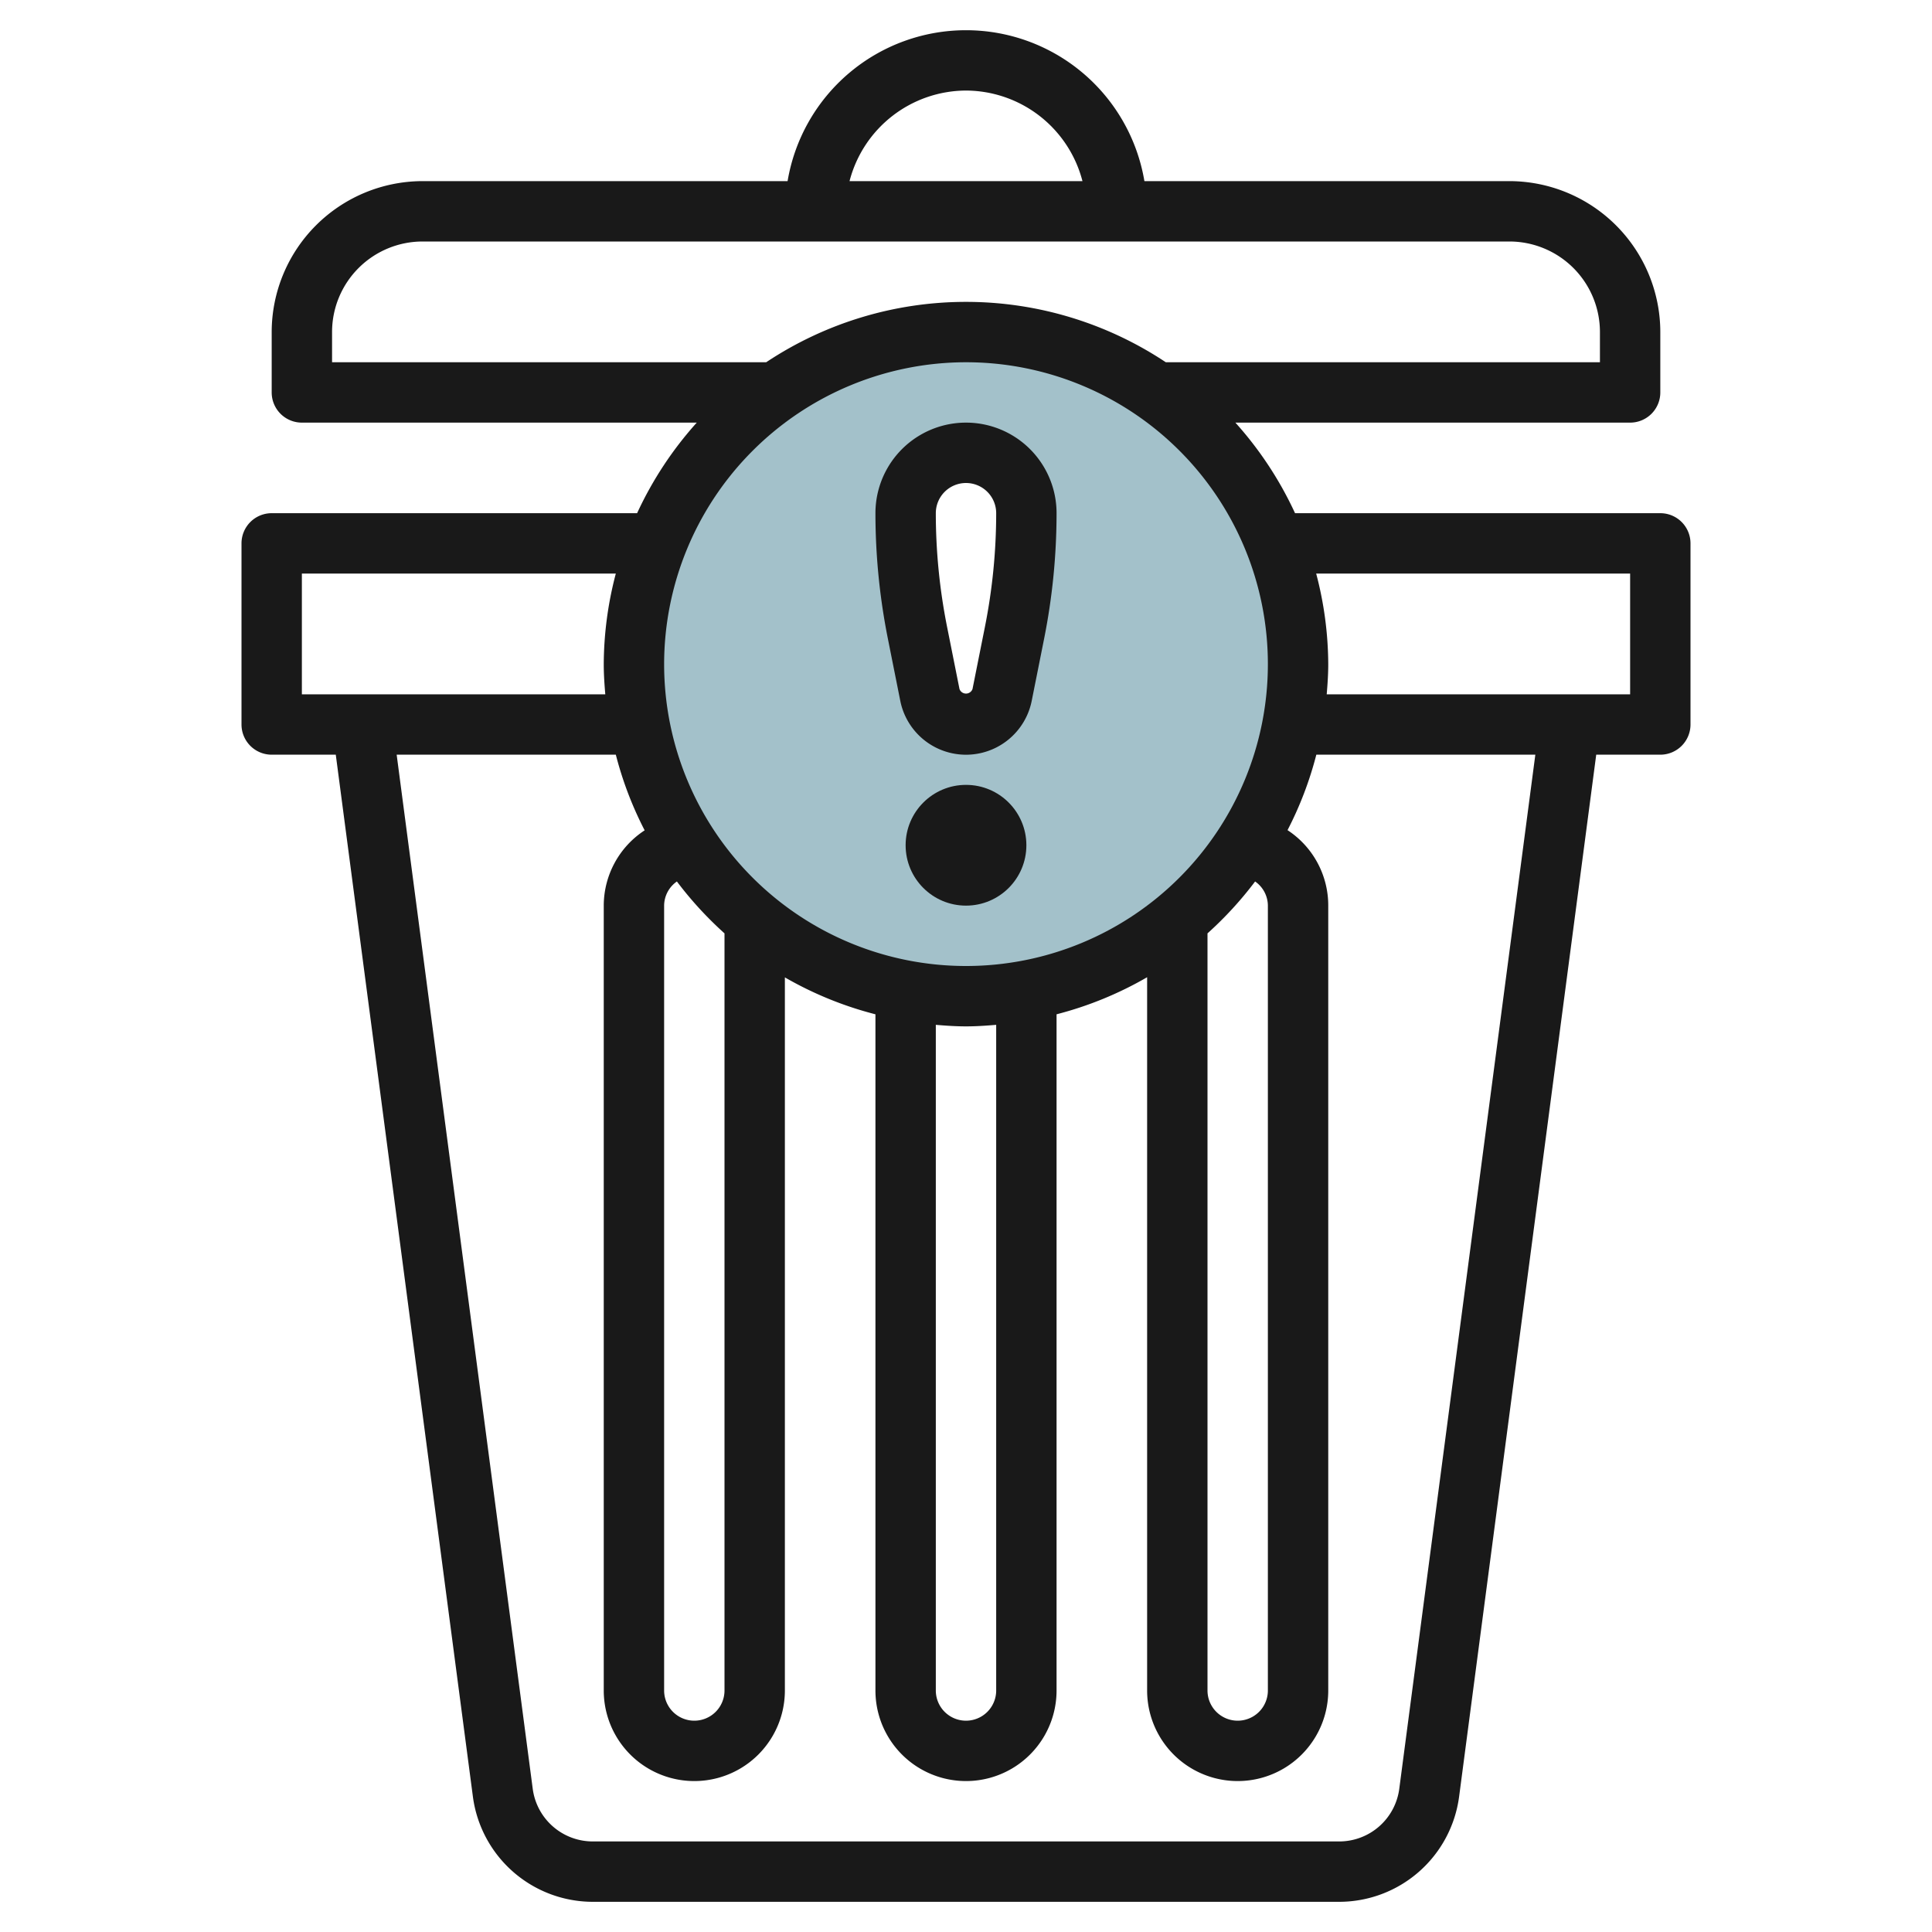
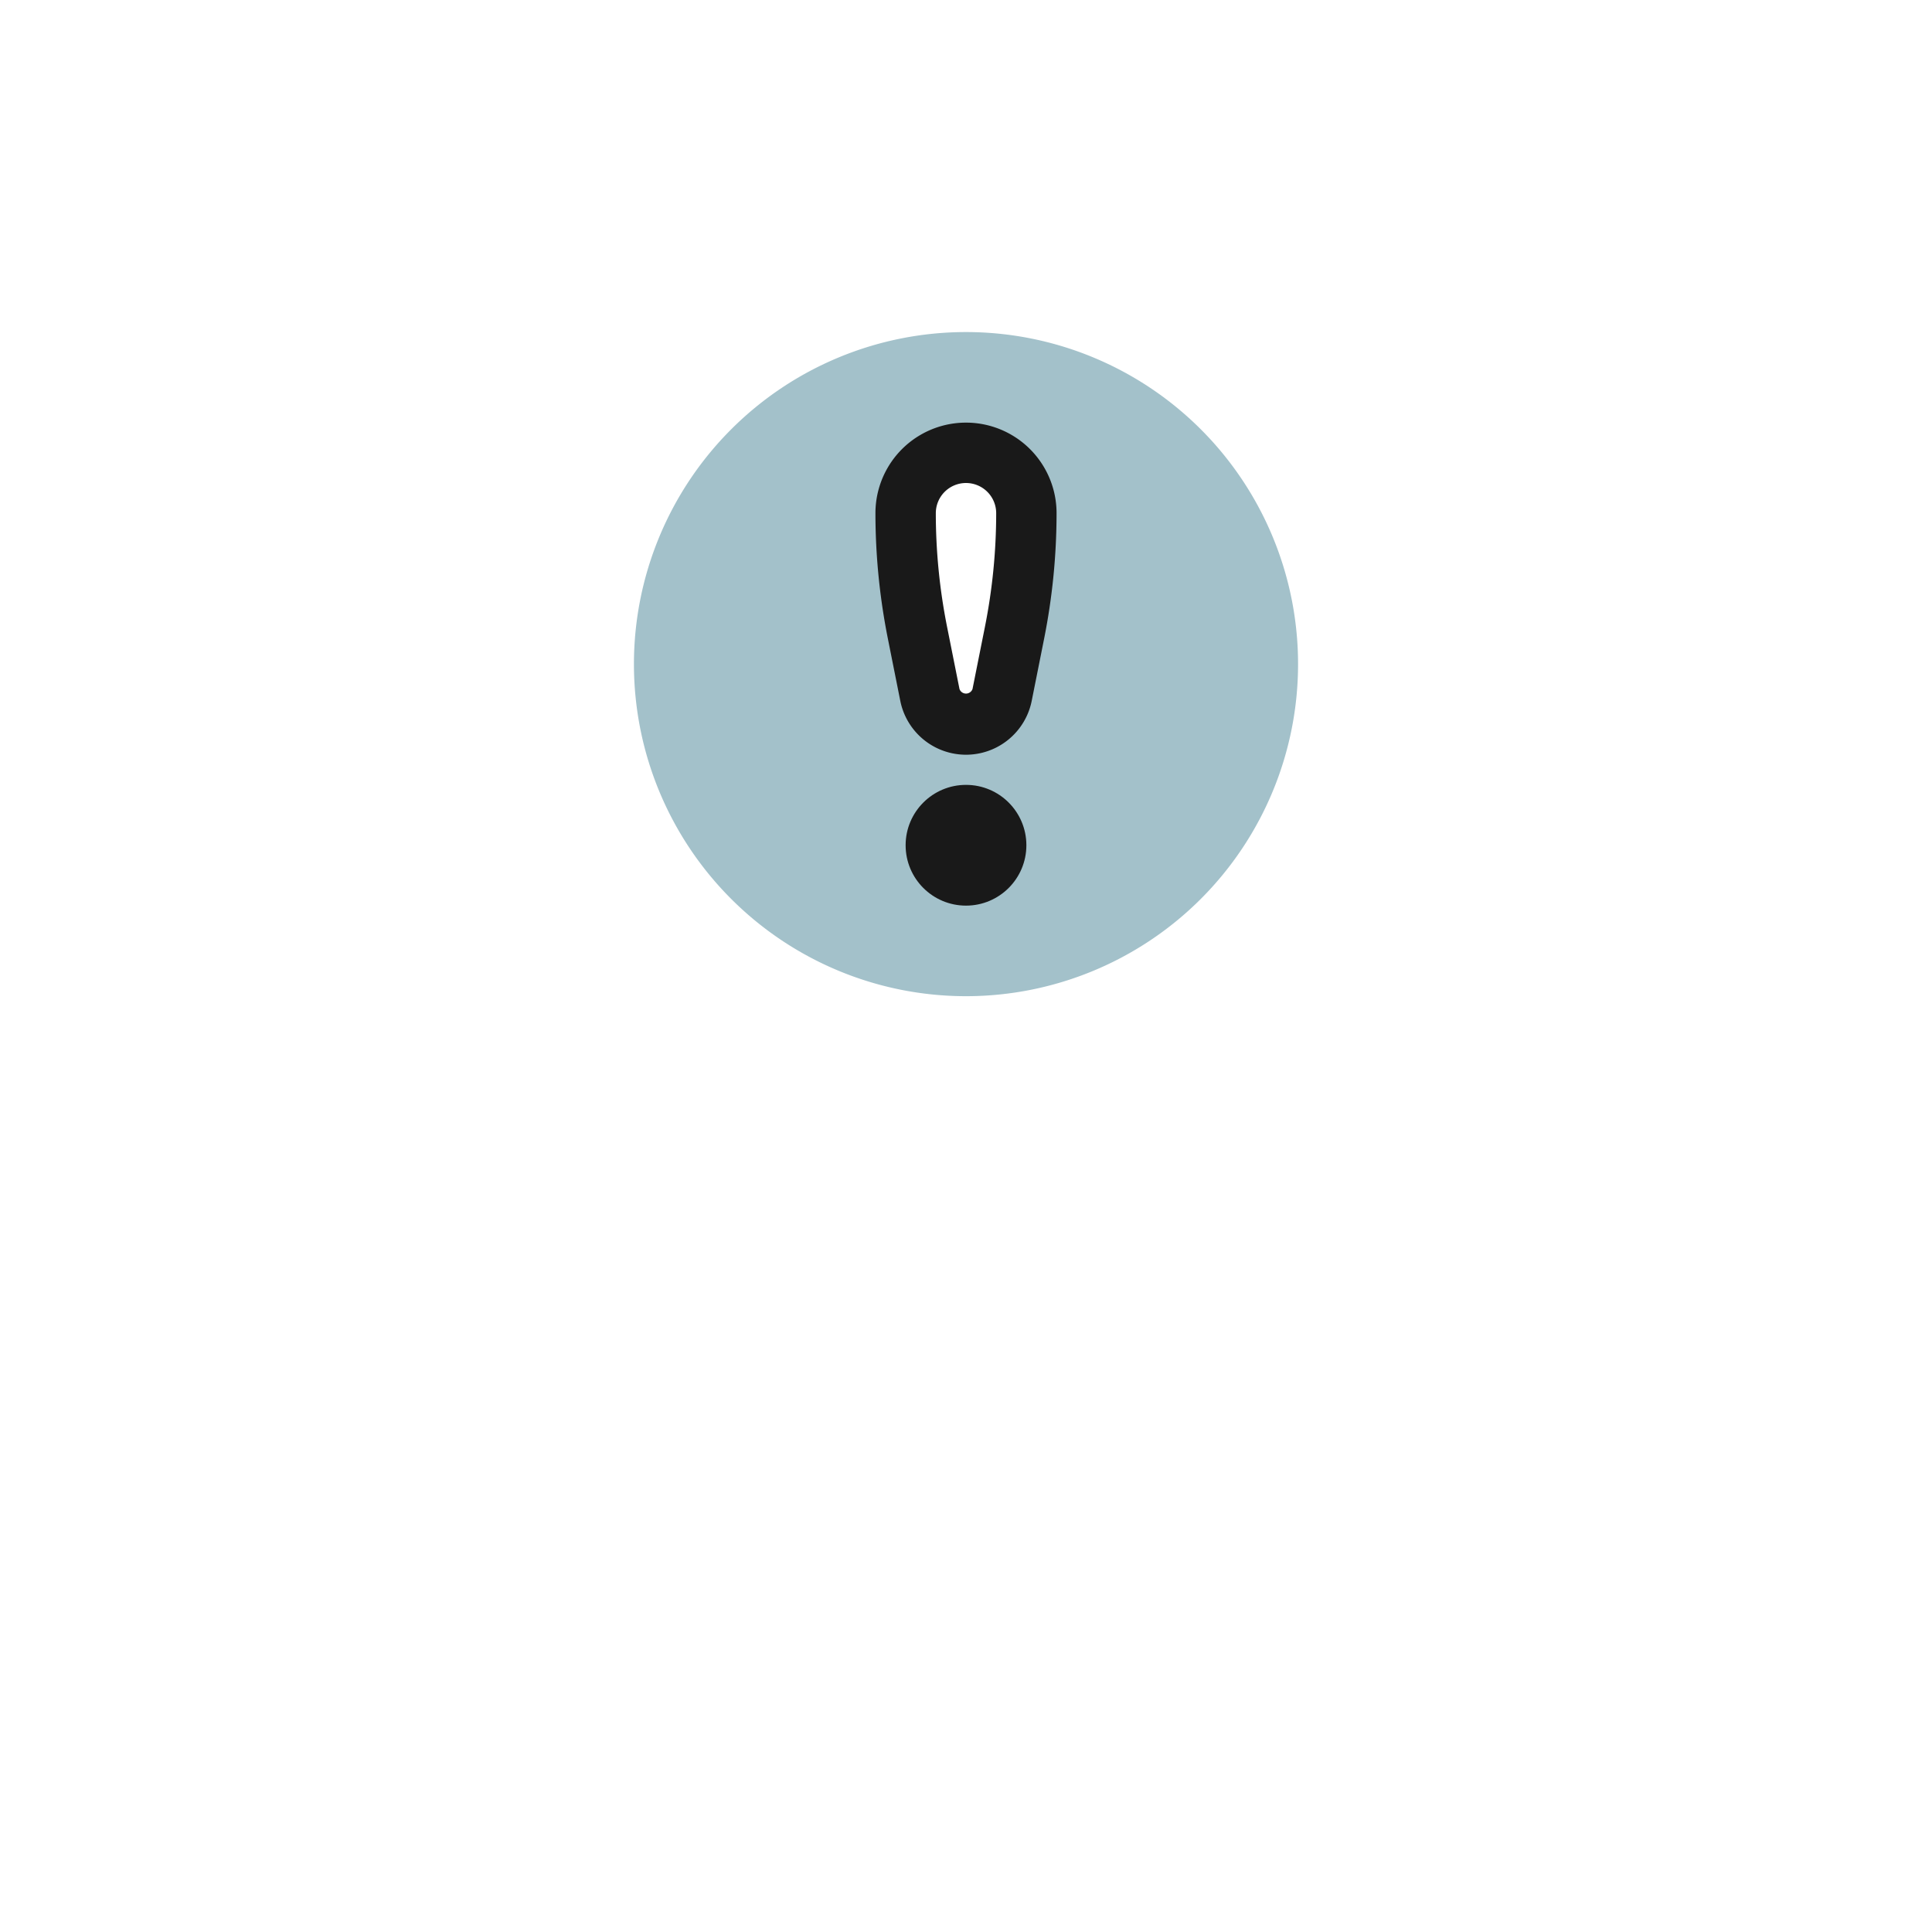
<svg xmlns="http://www.w3.org/2000/svg" viewBox="0 0 64 64" width="512" height="512">
  <g id="Layer_31" data-name="Layer 31">
    <path d="M32,11A11,11,0,1,0,43,22,11,11,0,0,0,32,11Zm1.608,9.961L33.2,23.019a1.22,1.22,0,0,1-2.392,0l-.412-2.058A20.183,20.183,0,0,1,30,17a2,2,0,0,1,4,0A20.183,20.183,0,0,1,33.608,20.961Z" style="fill:#a3c1ca" />
-     <path d="M55,17H42.9a12.009,12.009,0,0,0-1.976-3H54a1,1,0,0,0,1-1V11a5.006,5.006,0,0,0-5-5H37.91A5.993,5.993,0,0,0,26.09,6H14a5.006,5.006,0,0,0-5,5v2a1,1,0,0,0,1,1H23.081a12.009,12.009,0,0,0-1.976,3H9a1,1,0,0,0-1,1v6a1,1,0,0,0,1,1h2.123l4.543,34.522A4.01,4.01,0,0,0,19.631,63H44.369a4.01,4.01,0,0,0,3.965-3.478L52.877,25H55a1,1,0,0,0,1-1V18A1,1,0,0,0,55,17ZM42,30V56a1,1,0,0,1-2,0V30.919A12.113,12.113,0,0,0,41.577,29.2.982.982,0,0,1,42,30ZM32,3a4,4,0,0,1,3.858,3H28.142A4,4,0,0,1,32,3ZM11,11a3,3,0,0,1,3-3H50a3,3,0,0,1,3,3v1H38.619a11.953,11.953,0,0,0-13.238,0H11Zm21,1A10,10,0,1,1,22,22,10.011,10.011,0,0,1,32,12ZM31,33.949c.331.028.662.051,1,.051s.669-.023,1-.051V56a1,1,0,0,1-2,0ZM22,30a.984.984,0,0,1,.423-.8A12.113,12.113,0,0,0,24,30.919V56a1,1,0,0,1-2,0ZM10,19H20.4A11.926,11.926,0,0,0,20,22c0,.338.023.669.051,1H10ZM46.352,59.261A2.006,2.006,0,0,1,44.369,61H19.631a2.006,2.006,0,0,1-1.983-1.739L13.14,25H20.4a11.844,11.844,0,0,0,.955,2.506A2.984,2.984,0,0,0,20,30V56a3,3,0,0,0,6,0V32.377A11.91,11.91,0,0,0,29,33.6V56a3,3,0,0,0,6,0V33.6a11.91,11.91,0,0,0,3-1.228V56a3,3,0,0,0,6,0V30a2.981,2.981,0,0,0-1.349-2.5,11.888,11.888,0,0,0,.954-2.5H50.86ZM54,23H43.949c.028-.331.051-.662.051-1a11.926,11.926,0,0,0-.4-3H54Z" style="fill:#191919" />
    <circle cx="32" cy="28" r="2" style="fill:#191919" />
    <path d="M29.823,23.216a2.22,2.22,0,0,0,4.354,0l.411-2.059A21.27,21.27,0,0,0,35,17a3,3,0,0,0-6,0,21.27,21.27,0,0,0,.412,4.157ZM32,16a1,1,0,0,1,1,1,19.3,19.3,0,0,1-.373,3.765l-.411,2.058a.229.229,0,0,1-.432,0l-.411-2.058A19.3,19.3,0,0,1,31,17,1,1,0,0,1,32,16Z" style="fill:#191919" />
  </g>
</svg>